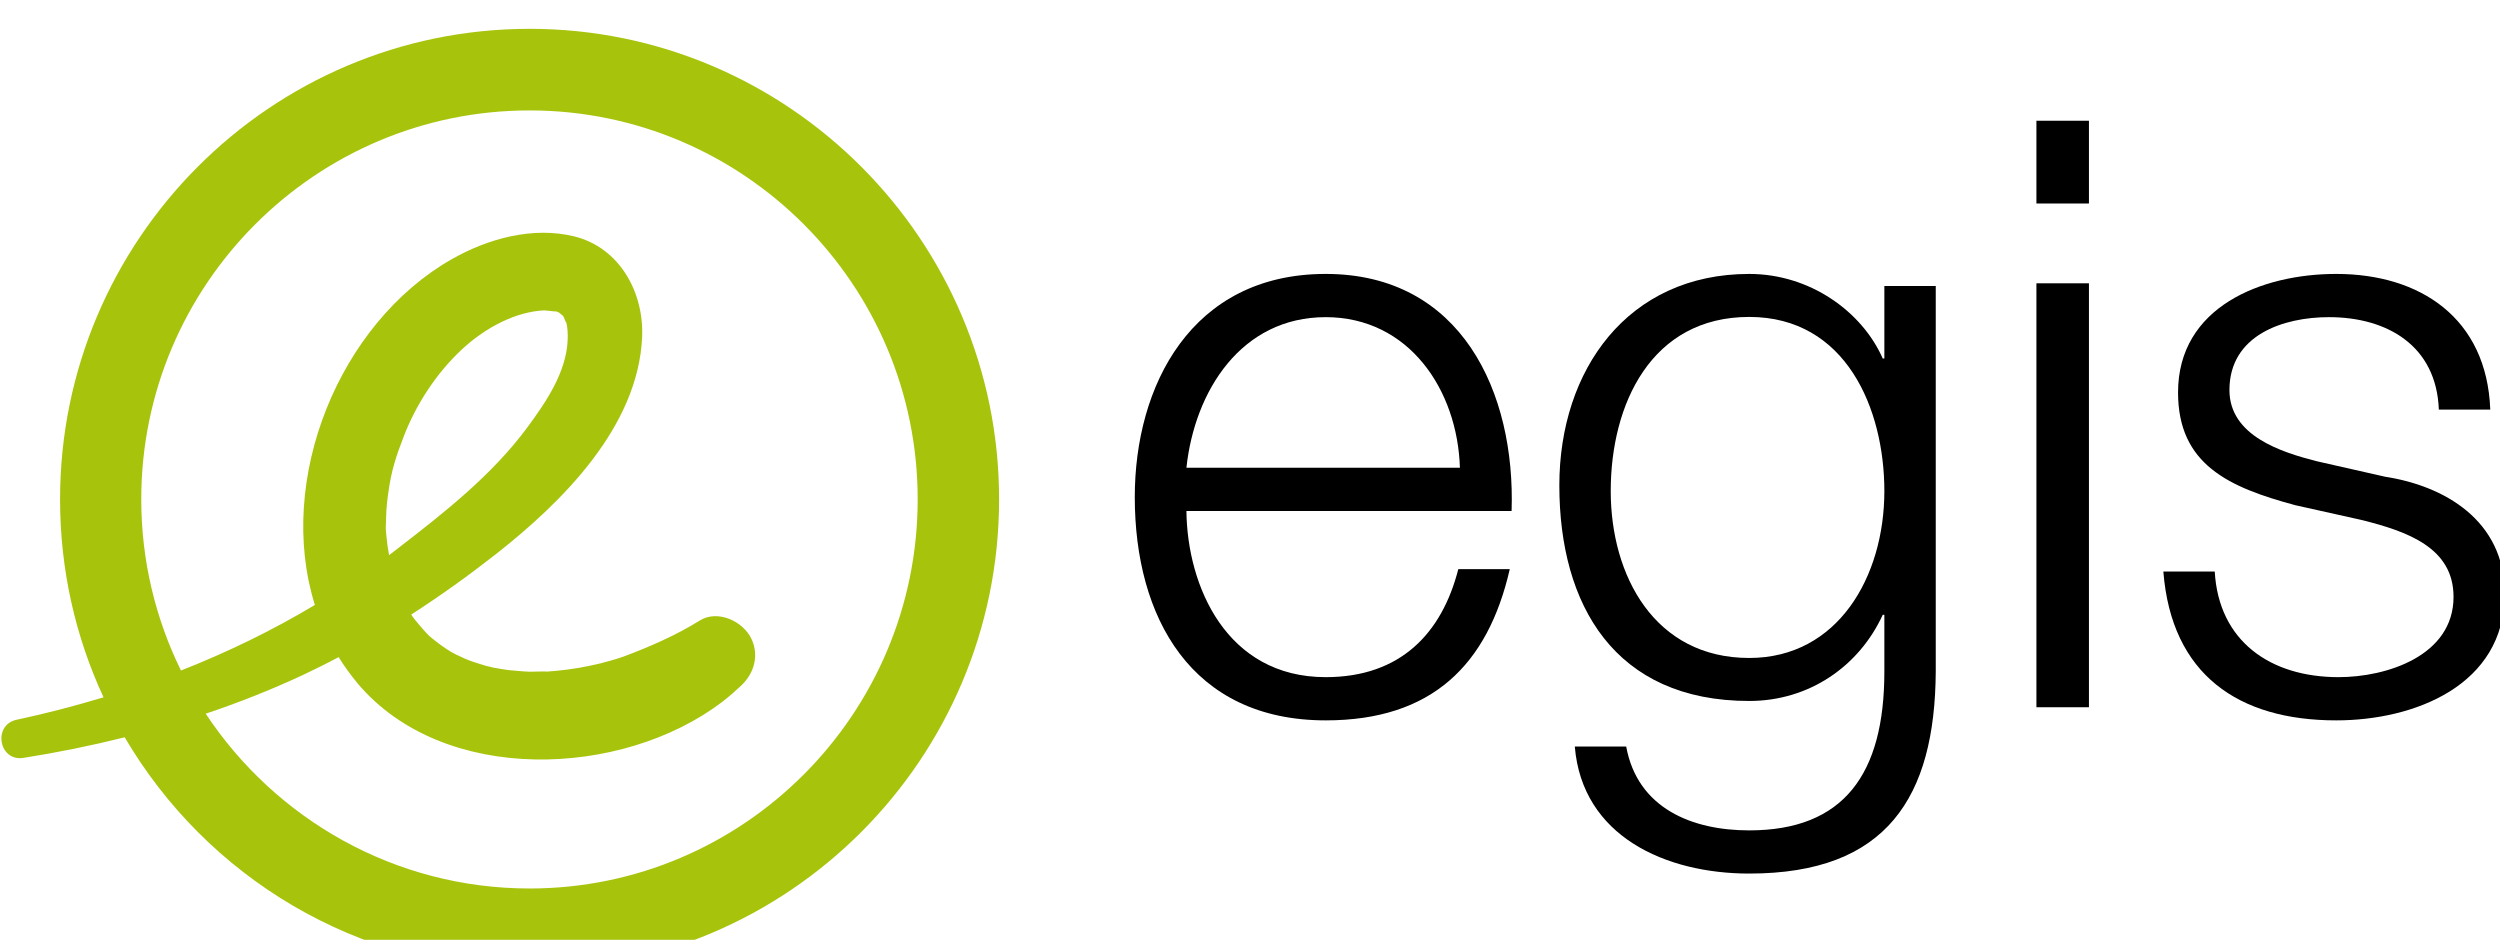
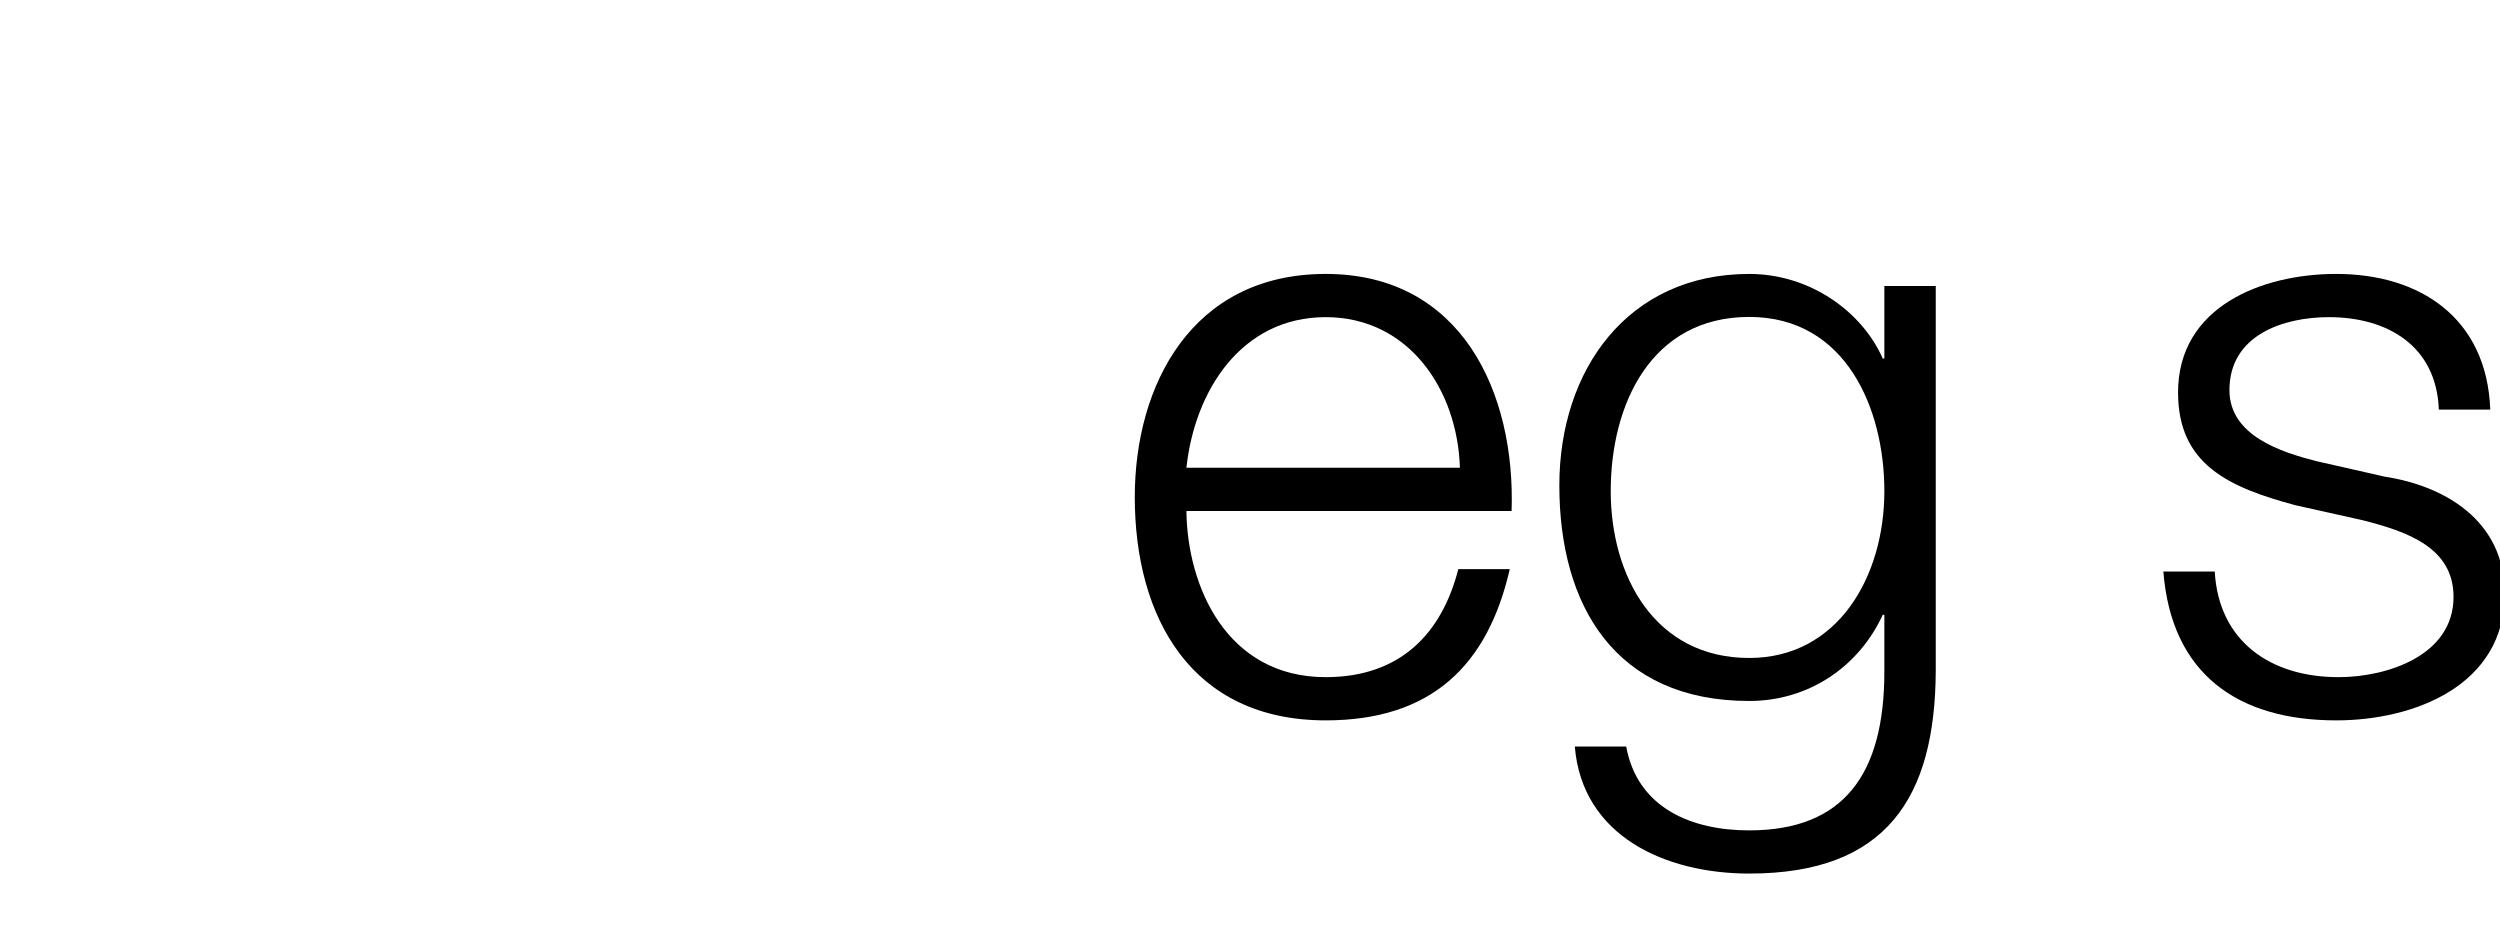
<svg xmlns="http://www.w3.org/2000/svg" xmlns:ns1="http://www.inkscape.org/namespaces/inkscape" xmlns:ns2="http://sodipodi.sourceforge.net/DTD/sodipodi-0.dtd" width="24.212mm" height="9.102mm" viewBox="0 0 24.212 9.102" version="1.1" id="svg1" ns1:version="1.3 (0e150ed6c4, 2023-07-21)" ns2:docname="Egis_New.svg">
  <ns2:namedview id="namedview1" pagecolor="#ffffff" bordercolor="#000000" borderopacity="0.25" ns1:showpageshadow="2" ns1:pageopacity="0.0" ns1:pagecheckerboard="0" ns1:deskcolor="#d1d1d1" ns1:document-units="mm" ns1:zoom="4.0970529" ns1:cx="53.819174" ns1:cy="19.404192" ns1:window-width="1920" ns1:window-height="1009" ns1:window-x="-8" ns1:window-y="-8" ns1:window-maximized="1" ns1:current-layer="layer1" />
  <defs id="defs1" />
  <g ns1:label="Layer 1" ns1:groupmode="layer" id="layer1" transform="translate(-80.962,-140.229)">
    <g id="g2" transform="translate(-172.89,1.126)">
      <g id="g15" transform="matrix(0.265,0,0,0.265,244.368,-35.649)">
-         <path id="path16" d="m 41.367,44.64 c -7.101,0 -12.872,-5.789 -12.872,-12.9 0,-1.941 0.426,-3.777 1.192,-5.428 -0.782,-0.235 -1.575,-0.444 -2.38,-0.614 -0.667,-0.142 -0.492,-1.151 0.181,-1.047 0.935,0.148 1.86,0.335 2.779,0.565 2.238,-3.816 6.374,-6.376 11.1,-6.376 7.096,0 12.873,5.784 12.873,12.9 0,7.111 -5.777,12.9 -12.873,12.9 z m 0,-23.569 c -3.703,0 -6.969,1.908 -8.879,4.792 0.897,0.301 1.784,0.652 2.648,1.053 0.334,0.159 0.668,0.323 0.996,0.498 0.153,-0.246 0.328,-0.487 0.519,-0.718 2.353,-2.796 7.244,-2.598 9.99,-0.515 0.186,0.142 0.367,0.301 0.536,0.46 0.35,0.335 0.487,0.823 0.274,1.272 -0.225,0.483 -0.925,0.812 -1.417,0.505 -0.651,-0.406 -1.368,-0.718 -2.085,-0.987 -0.071,-0.022 -0.142,-0.049 -0.213,-0.071 0.17,0.054 -0.093,-0.028 -0.137,-0.039 -0.186,-0.055 -0.383,-0.104 -0.574,-0.142 -0.405,-0.088 -0.815,-0.137 -1.226,-0.165 0.165,0.017 -0.333,0 -0.421,0 -0.191,0.006 -0.388,0.028 -0.58,0.044 -0.153,0.022 -0.312,0.044 -0.465,0.077 0.066,-0.011 -0.136,0.033 -0.175,0.044 -0.12,0.033 -0.24,0.076 -0.361,0.115 -0.142,0.049 -0.279,0.109 -0.41,0.175 0.016,-0.011 -0.142,0.072 -0.17,0.088 -0.082,0.049 -0.158,0.099 -0.235,0.154 -0.077,0.054 -0.153,0.109 -0.224,0.169 -0.022,0.011 -0.115,0.094 -0.143,0.116 -0.136,0.137 -0.262,0.285 -0.382,0.433 -0.039,0.049 -0.077,0.098 -0.11,0.153 0.804,0.516 1.581,1.075 2.336,1.667 1.811,1.425 3.884,3.481 3.994,5.937 0.055,1.228 -0.618,2.456 -1.86,2.763 -1.133,0.28 -2.369,-0.06 -3.359,-0.625 -3.097,-1.76 -4.826,-6.052 -3.753,-9.479 -1.171,-0.701 -2.402,-1.299 -3.671,-1.798 -0.695,1.415 -1.089,3.01 -1.089,4.693 0,5.883 4.776,10.663 10.646,10.663 5.87,0 10.641,-4.78 10.641,-10.663 0,-5.883 -4.771,-10.669 -10.641,-10.669 z m -3.922,9.638 c -0.028,0.258 -0.022,0.214 -0.011,0.538 0.005,0.252 0.033,0.498 0.071,0.745 0.071,0.51 0.197,0.921 0.405,1.453 0.344,0.905 0.913,1.765 1.603,2.407 0.662,0.614 1.493,1.036 2.259,1.069 0.049,0 0.312,-0.039 0.323,-0.028 0.038,-0.016 0.06,-0.027 0.071,-0.027 0.038,-0.033 0.093,-0.077 0.109,-0.088 0.011,-0.011 0.017,-0.022 0.022,-0.027 0.028,-0.071 0.088,-0.214 0.077,-0.154 0.038,-0.164 0.044,-0.323 0.038,-0.488 -0.038,-0.888 -0.596,-1.705 -1.105,-2.395 -0.963,-1.305 -2.276,-2.336 -3.556,-3.323 -0.082,-0.06 -0.159,-0.12 -0.235,-0.181 -0.033,0.165 -0.055,0.329 -0.071,0.499 z" style="fill:#a8c30c;fill-opacity:1;fill-rule:evenodd;stroke:none" transform="matrix(1.333,0,0,-1.333,0,720)" />
-       </g>
+         </g>
      <g id="g16" transform="matrix(0.265,0,0,0.265,244.368,-35.649)">
        <path id="path17" d="m 59.376,31.42 c 0.022,-2.064 1.1,-4.555 3.818,-4.555 2.061,0 3.188,1.213 3.636,2.961 1.411,0 1.411,0 1.411,0 -0.601,-2.622 -2.132,-4.146 -5.047,-4.146 -3.686,0 -5.234,2.824 -5.234,6.123 0,3.047 1.548,6.117 5.234,6.117 3.724,0 5.206,-3.25 5.097,-6.5 z m 7.498,1.186 c -0.065,2.13 -1.394,4.129 -3.68,4.129 -2.314,0 -3.593,-2.021 -3.818,-4.129 z" style="fill:#000000;fill-opacity:1;fill-rule:evenodd;stroke:none" transform="matrix(1.333,0,0,-1.333,0,720)" />
      </g>
      <g id="g17" transform="matrix(0.265,0,0,0.265,244.368,-35.649)">
        <path id="path18" d="m 79.92,27.016 c -0.022,-3.439 -1.338,-5.536 -5.114,-5.536 -2.301,0 -4.58,1.027 -4.782,3.483 1.409,0 1.409,0 1.409,0 0.31,-1.696 1.806,-2.299 3.373,-2.299 2.59,0 3.705,1.538 3.705,4.352 0,1.559 0,1.559 0,1.559 -0.044,0 -0.044,0 -0.044,0 -0.647,-1.407 -2.012,-2.363 -3.661,-2.363 -3.688,0 -5.206,2.63 -5.206,5.911 0,3.167 1.877,5.797 5.206,5.797 1.676,0 3.101,-1.043 3.661,-2.32 0.044,0 0.044,0 0.044,0 0,1.989 0,1.989 0,1.989 1.409,0 1.409,0 1.409,0 z m -1.409,4.95 c 0,2.254 -1.05,4.775 -3.705,4.775 -2.682,0 -3.797,-2.385 -3.797,-4.775 0,-2.32 1.202,-4.575 3.797,-4.575 2.432,0 3.705,2.233 3.705,4.575" style="fill:#000000;fill-opacity:1;fill-rule:evenodd;stroke:none" transform="matrix(1.333,0,0,-1.333,0,720)" />
      </g>
      <g id="g18" transform="matrix(0.265,0,0,0.265,244.368,-35.649)">
-         <path id="path19" d="m 82.68,42.12 h 1.44 v -2.269 h -1.44 z m 0,-4.457 h 1.44 V 26.04 h -1.44 z" style="fill:#000000;fill-opacity:1;fill-rule:evenodd;stroke:none" transform="matrix(1.333,0,0,-1.333,0,720)" />
-       </g>
+         </g>
      <g id="g19" transform="matrix(0.265,0,0,0.265,244.368,-35.649)">
        <path id="path20" d="m 93.713,34.201 c -0.065,1.747 -1.409,2.534 -3.014,2.534 -1.252,0 -2.727,-0.492 -2.727,-1.999 0,-1.256 1.426,-1.704 2.389,-1.95 1.878,-0.426 1.878,-0.426 1.878,-0.426 1.605,-0.246 3.281,-1.185 3.281,-3.206 0,-2.513 -2.476,-3.474 -4.62,-3.474 -2.683,0 -4.517,1.256 -4.74,4.08 1.409,0 1.409,0 1.409,0 0.109,-1.906 1.519,-2.895 3.396,-2.895 1.317,0 3.151,0.585 3.151,2.201 0,1.344 -1.252,1.792 -2.525,2.109 -1.812,0.404 -1.812,0.404 -1.812,0.404 -1.829,0.491 -3.216,1.119 -3.216,3.091 0,2.354 2.302,3.25 4.337,3.25 2.296,0 4.13,-1.207 4.223,-3.719 z" style="fill:#000000;fill-opacity:1;fill-rule:evenodd;stroke:none" transform="matrix(1.333,0,0,-1.333,0,720)" />
      </g>
    </g>
  </g>
</svg>